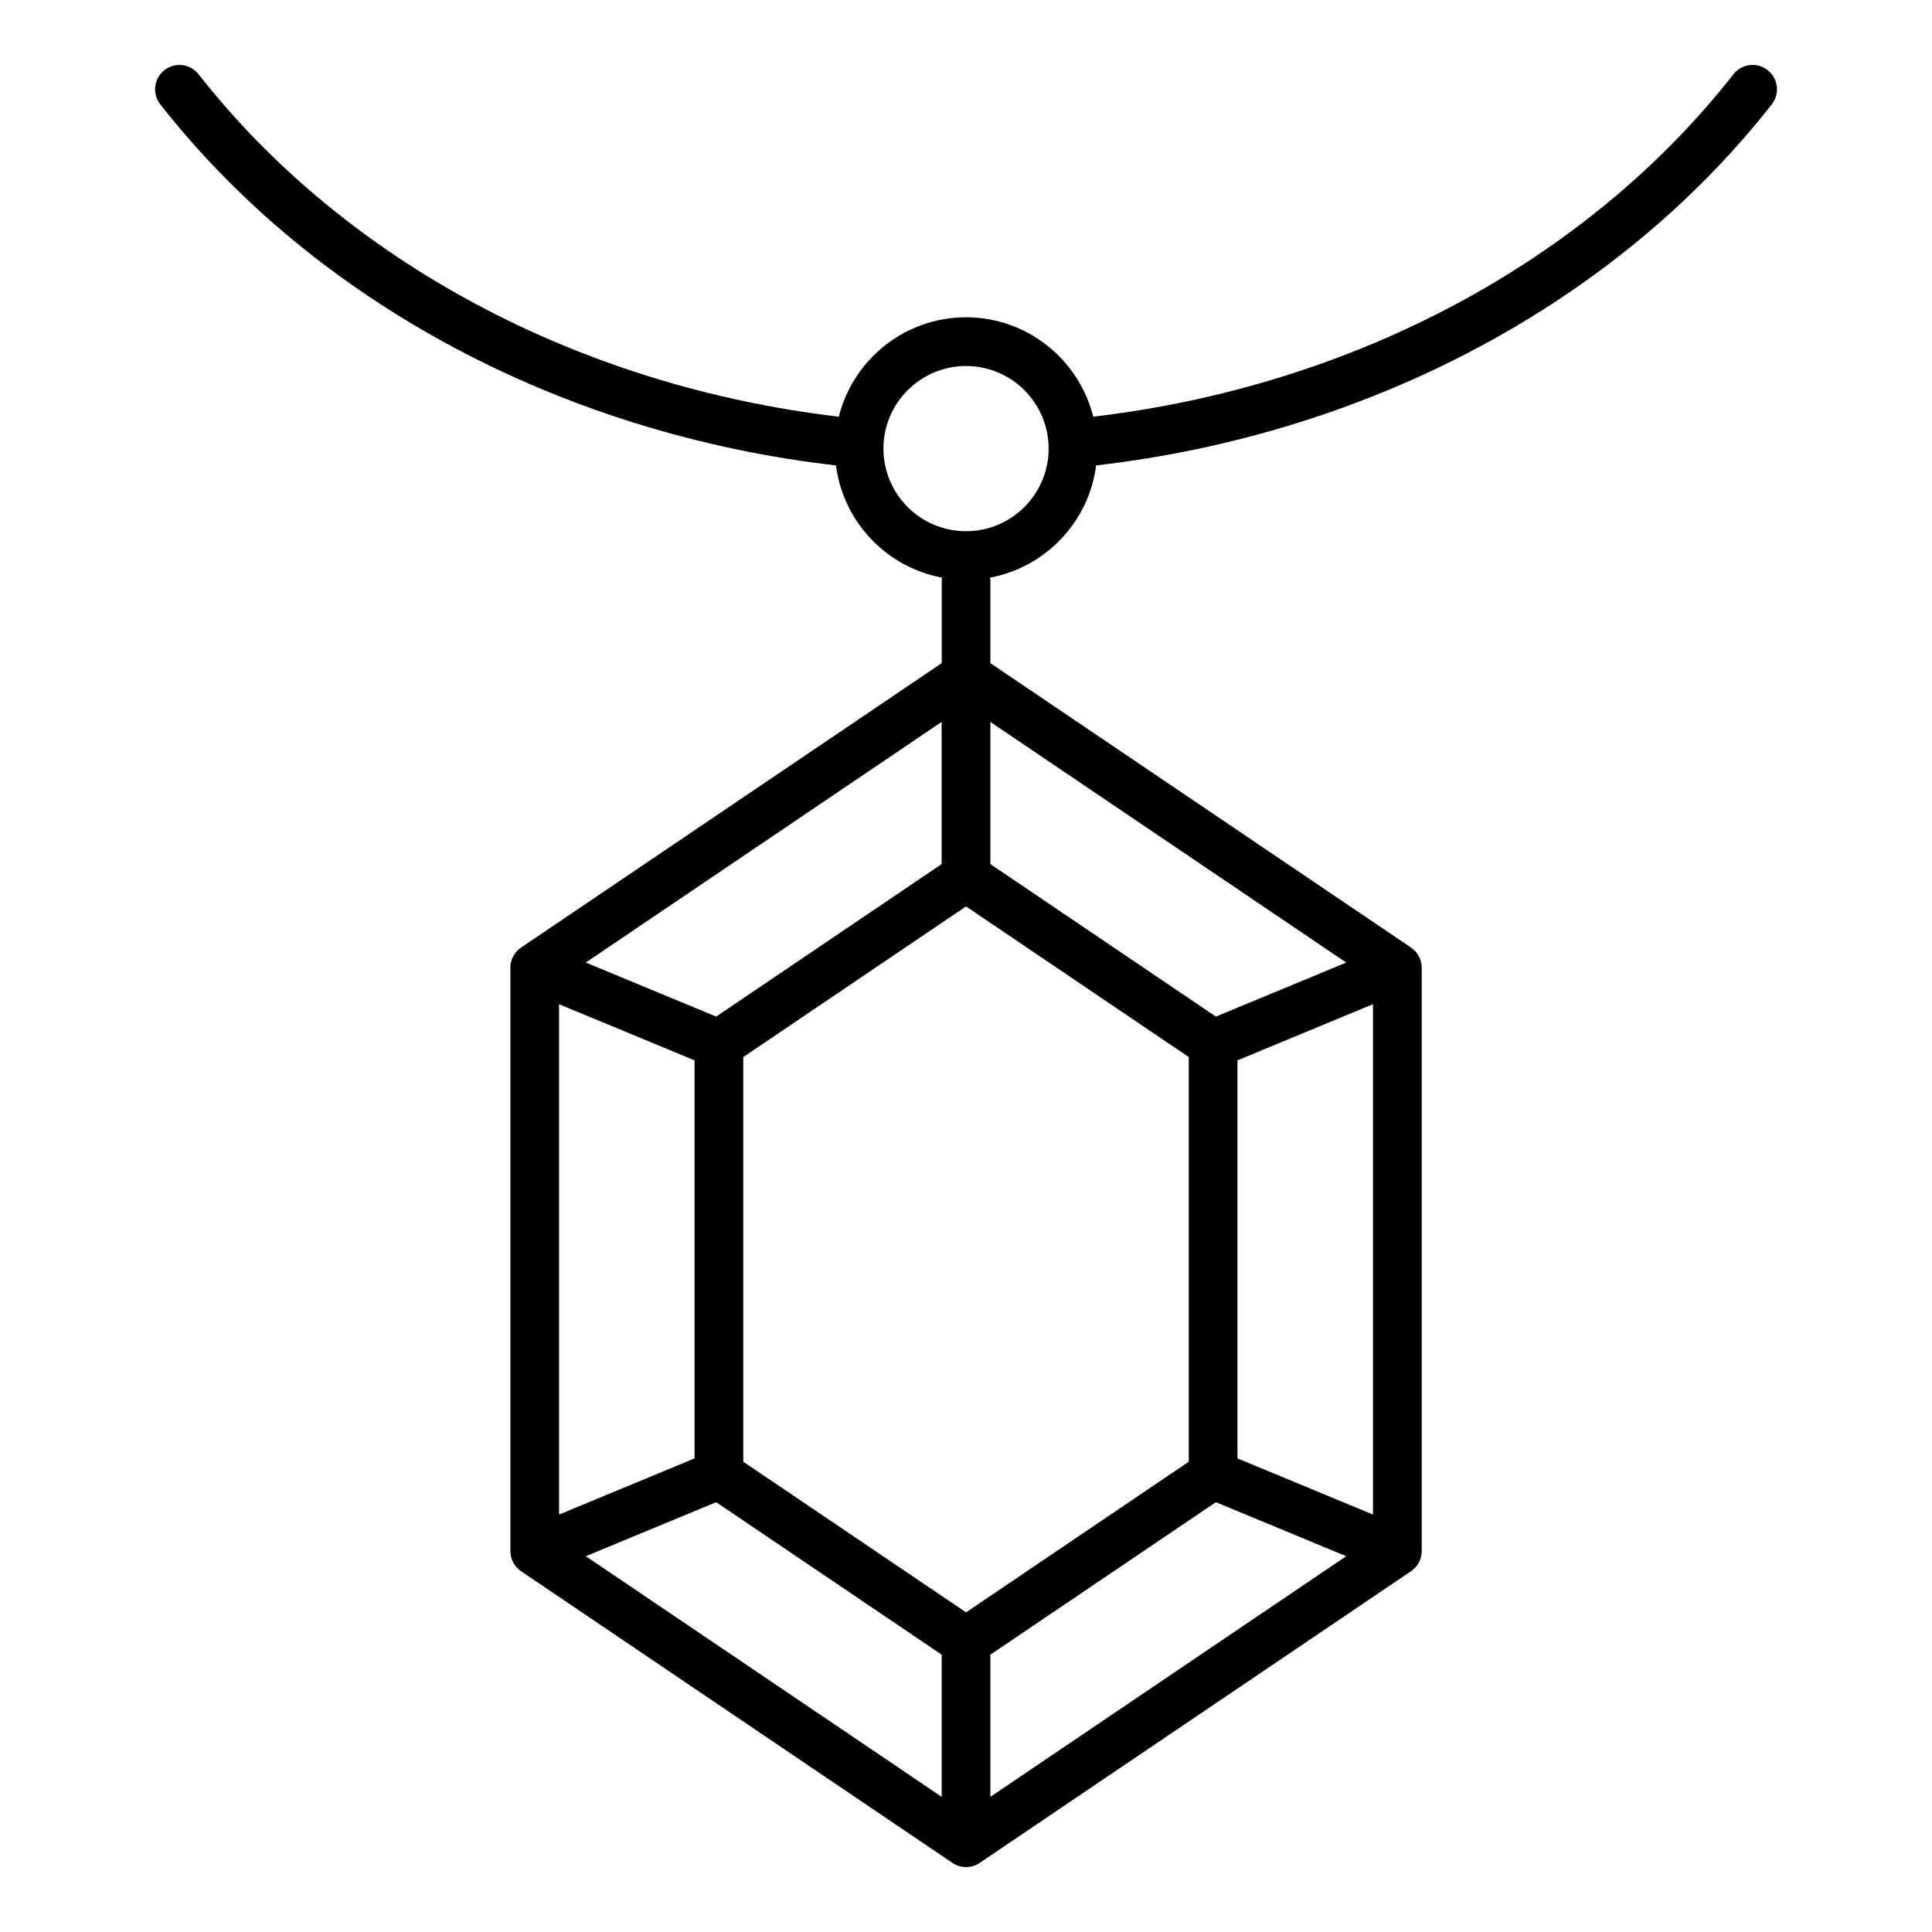
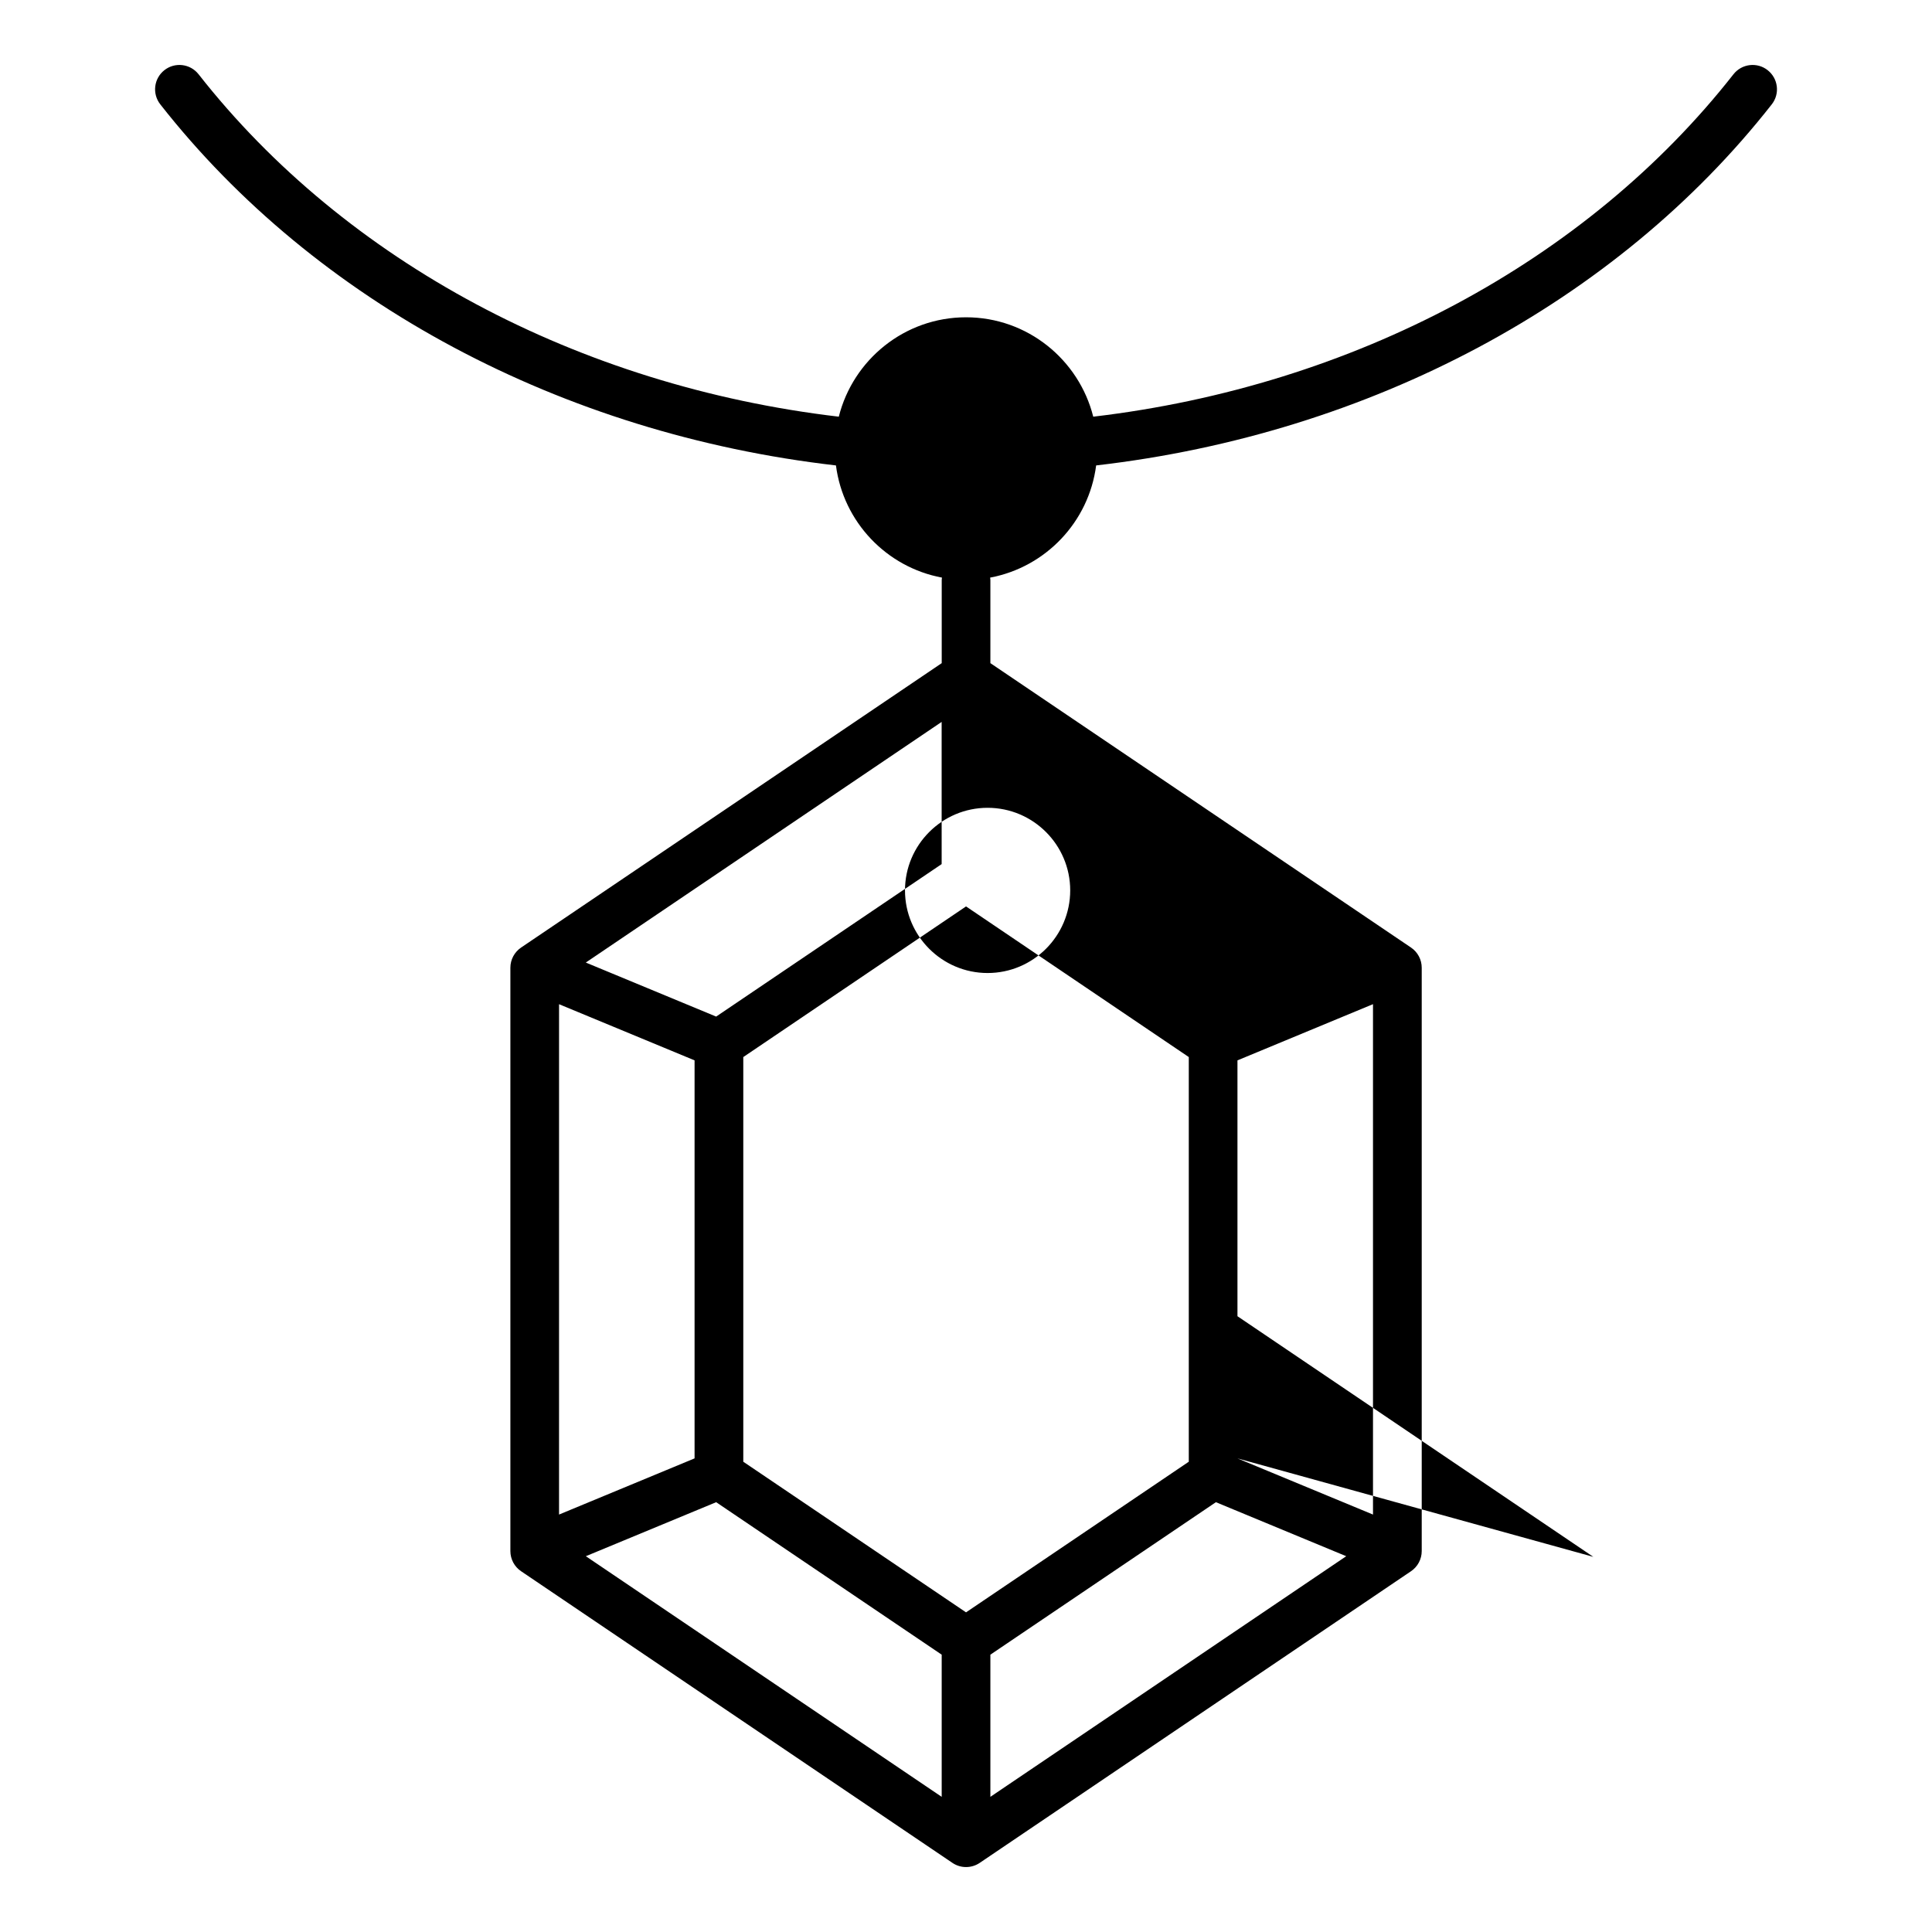
<svg xmlns="http://www.w3.org/2000/svg" fill="#000000" width="800px" height="800px" version="1.1" viewBox="144 144 512 512">
-   <path d="m612.44 162.59c-2.801-2.199-6.863-1.707-9.059 1.098-38.93 49.621-100.7 82.621-169.66 90.738-3.793-15.105-17.449-26.34-33.715-26.34-16.262 0-29.926 11.234-33.715 26.34-68.953-8.113-130.73-41.113-169.66-90.738-2.199-2.809-6.262-3.297-9.059-1.098-2.805 2.199-3.293 6.254-1.094 9.062 41.176 52.492 106.41 87.328 179.06 95.691 1.93 14.973 13.387 26.98 28.094 29.727-0.02 0.219-0.066 0.438-0.066 0.656v22.012l-111.47 75.371c-1.773 1.203-2.84 3.207-2.84 5.348v154.59c0 2.141 1.059 4.144 2.84 5.344l114.31 77.293c1.086 0.734 2.344 1.105 3.609 1.105 1.258 0 2.519-0.367 3.617-1.105l114.3-77.293c1.777-1.195 2.84-3.203 2.84-5.344v-154.59c0-2.141-1.059-4.144-2.84-5.348l-111.47-75.371v-22.012c0-0.227-0.043-0.438-0.066-0.656 14.703-2.746 26.16-14.754 28.094-29.727 72.648-8.367 137.88-43.203 179.05-95.691 2.199-2.801 1.711-6.856-1.094-9.055zm-212.43 408.7-59.031-39.918v-107.24l59.031-39.922 59.031 39.922v107.24zm-6.457-198.3-59.766 40.414-34.543-14.32 94.301-63.77 0.004 37.676zm-65.484 52.016v105.48l-35.918 14.887 0.004-135.25zm5.723 117.09 59.766 40.41v37.676l-94.305-63.77zm72.668 40.41 59.766-40.41 34.539 14.316-94.305 63.766zm65.48-52.016v-105.48l35.918-14.895v135.26zm-5.715-117.08-59.766-40.414v-37.676l94.309 63.77zm-66.215-128.63c-12.07 0-21.891-9.82-21.891-21.891 0-12.07 9.82-21.891 21.891-21.891 12.07 0 21.891 9.82 21.891 21.891-0.008 12.07-9.82 21.891-21.891 21.891z" fill-rule="evenodd" />
+   <path d="m612.44 162.59c-2.801-2.199-6.863-1.707-9.059 1.098-38.93 49.621-100.7 82.621-169.66 90.738-3.793-15.105-17.449-26.34-33.715-26.34-16.262 0-29.926 11.234-33.715 26.34-68.953-8.113-130.73-41.113-169.66-90.738-2.199-2.809-6.262-3.297-9.059-1.098-2.805 2.199-3.293 6.254-1.094 9.062 41.176 52.492 106.41 87.328 179.06 95.691 1.93 14.973 13.387 26.98 28.094 29.727-0.02 0.219-0.066 0.438-0.066 0.656v22.012l-111.47 75.371c-1.773 1.203-2.84 3.207-2.84 5.348v154.59c0 2.141 1.059 4.144 2.84 5.344l114.31 77.293c1.086 0.734 2.344 1.105 3.609 1.105 1.258 0 2.519-0.367 3.617-1.105l114.3-77.293c1.777-1.195 2.84-3.203 2.84-5.344v-154.59c0-2.141-1.059-4.144-2.84-5.348l-111.47-75.371v-22.012c0-0.227-0.043-0.438-0.066-0.656 14.703-2.746 26.16-14.754 28.094-29.727 72.648-8.367 137.88-43.203 179.05-95.691 2.199-2.801 1.711-6.856-1.094-9.055zm-212.43 408.7-59.031-39.918v-107.24l59.031-39.922 59.031 39.922v107.24zm-6.457-198.3-59.766 40.414-34.543-14.32 94.301-63.77 0.004 37.676zm-65.484 52.016v105.48l-35.918 14.887 0.004-135.25zm5.723 117.09 59.766 40.41v37.676l-94.305-63.77zm72.668 40.41 59.766-40.41 34.539 14.316-94.305 63.766zm65.48-52.016v-105.48l35.918-14.895v135.26zv-37.676l94.309 63.77zm-66.215-128.63c-12.07 0-21.891-9.82-21.891-21.891 0-12.07 9.82-21.891 21.891-21.891 12.07 0 21.891 9.82 21.891 21.891-0.008 12.07-9.82 21.891-21.891 21.891z" fill-rule="evenodd" />
</svg>